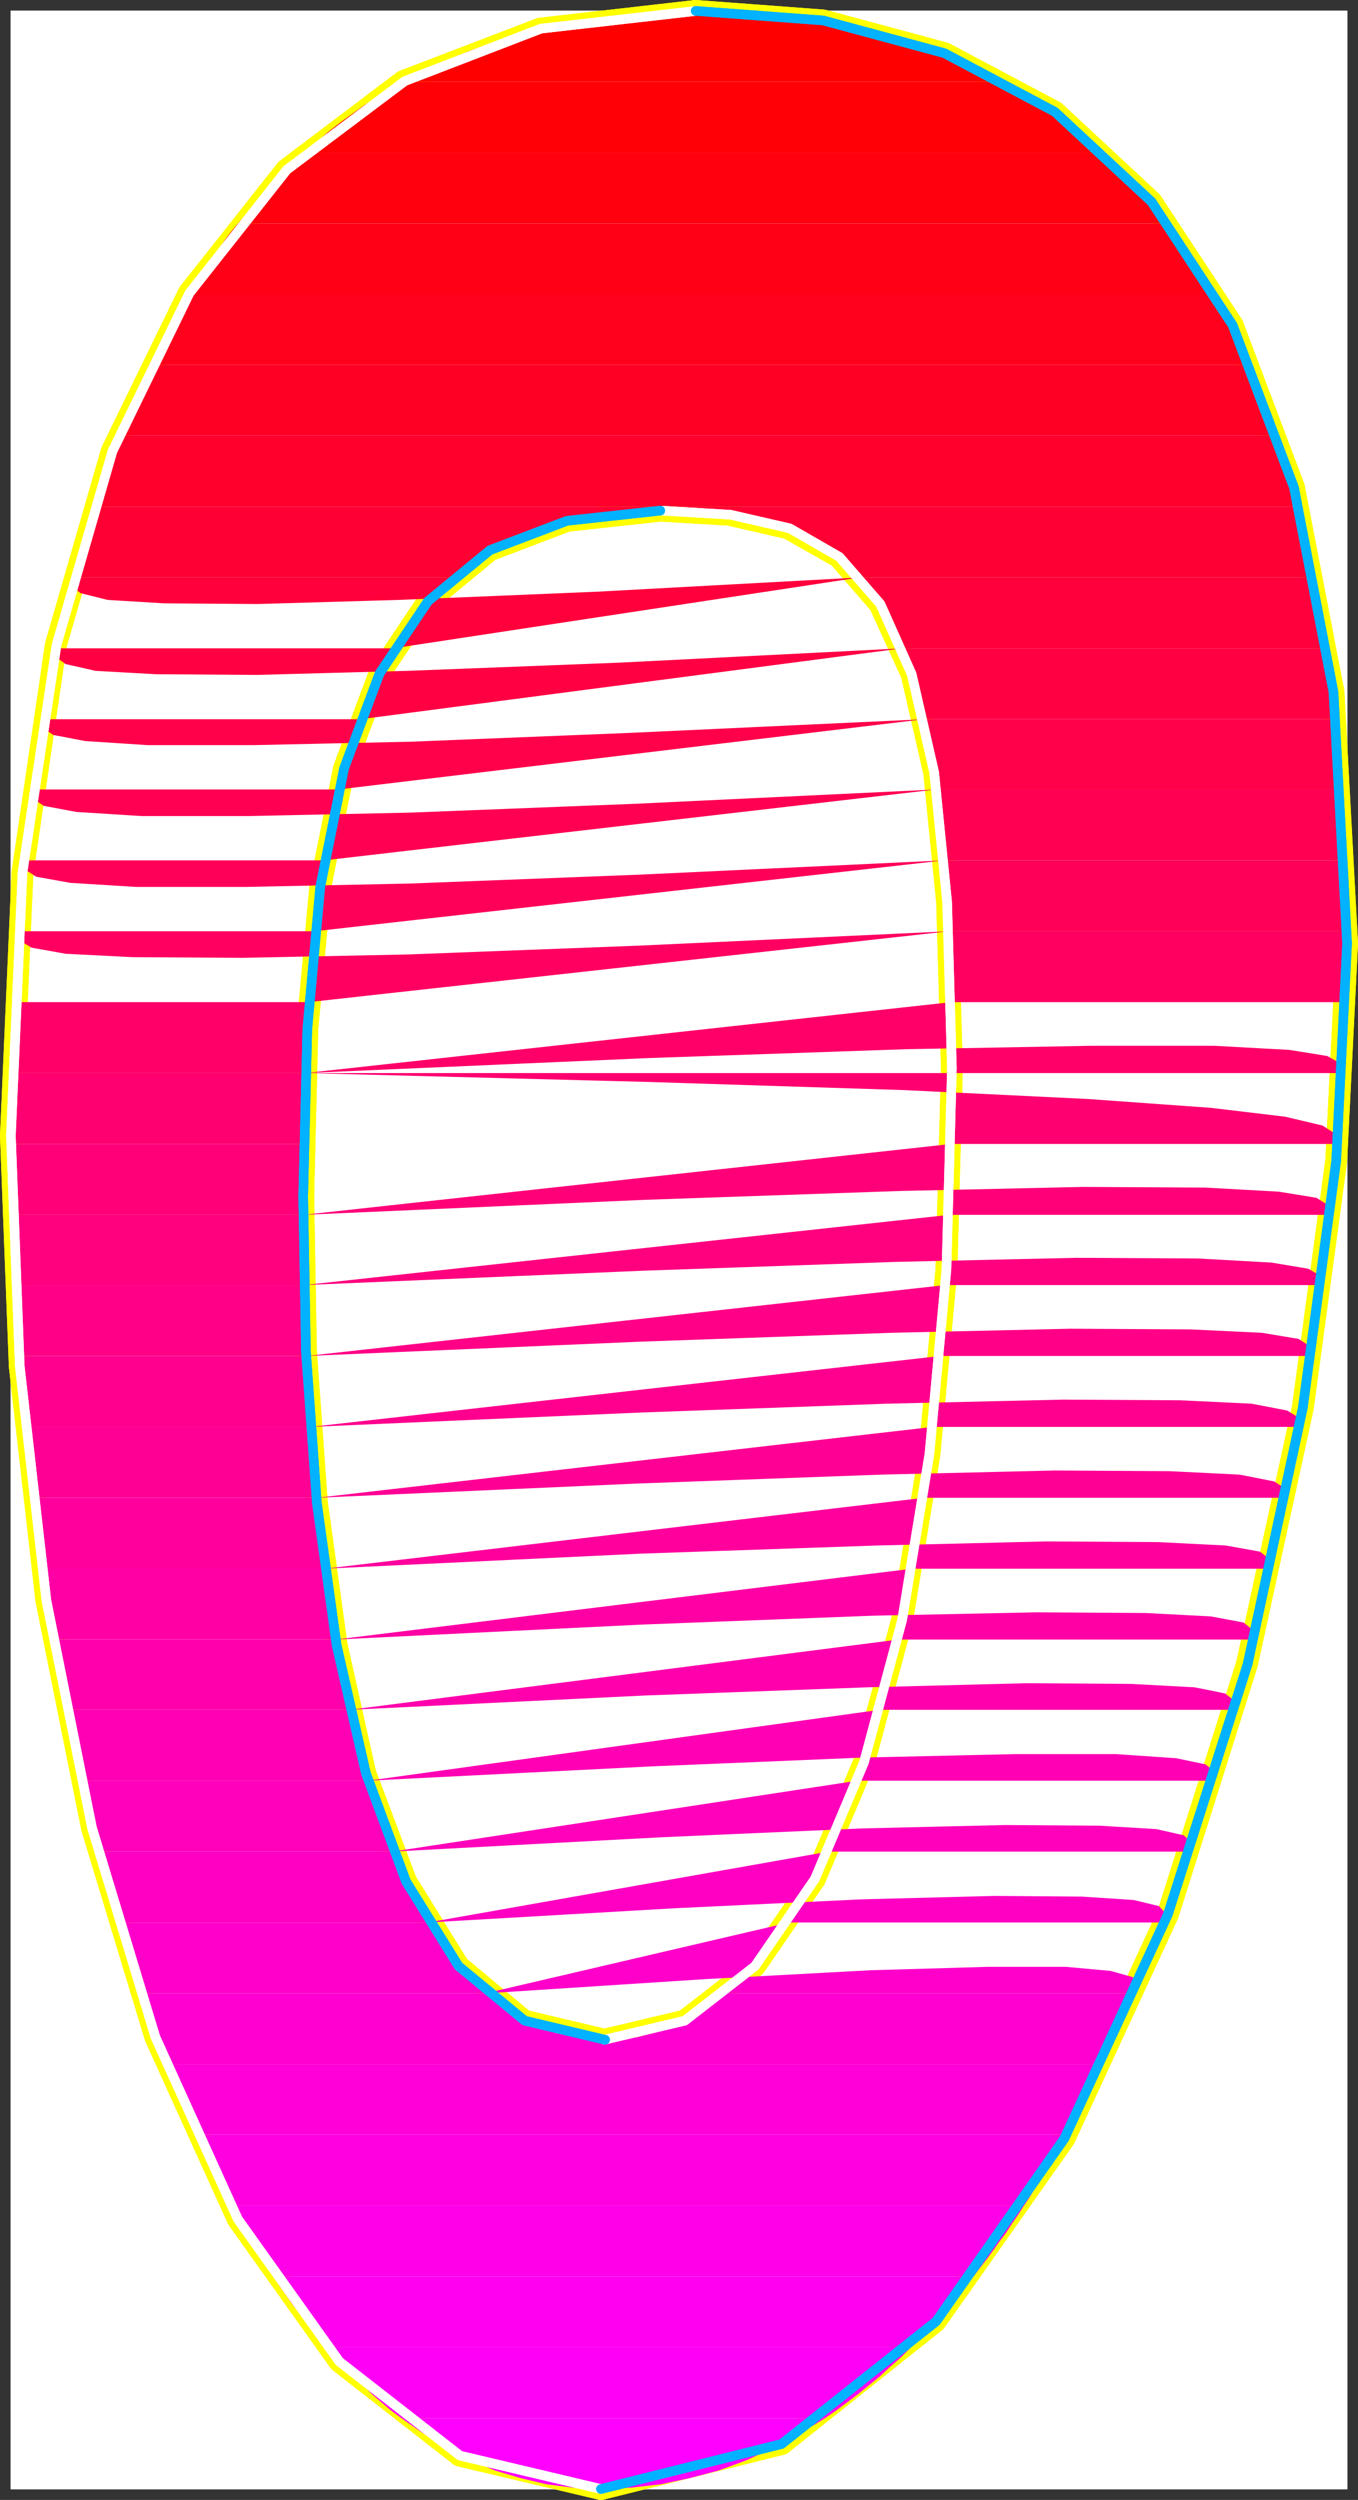
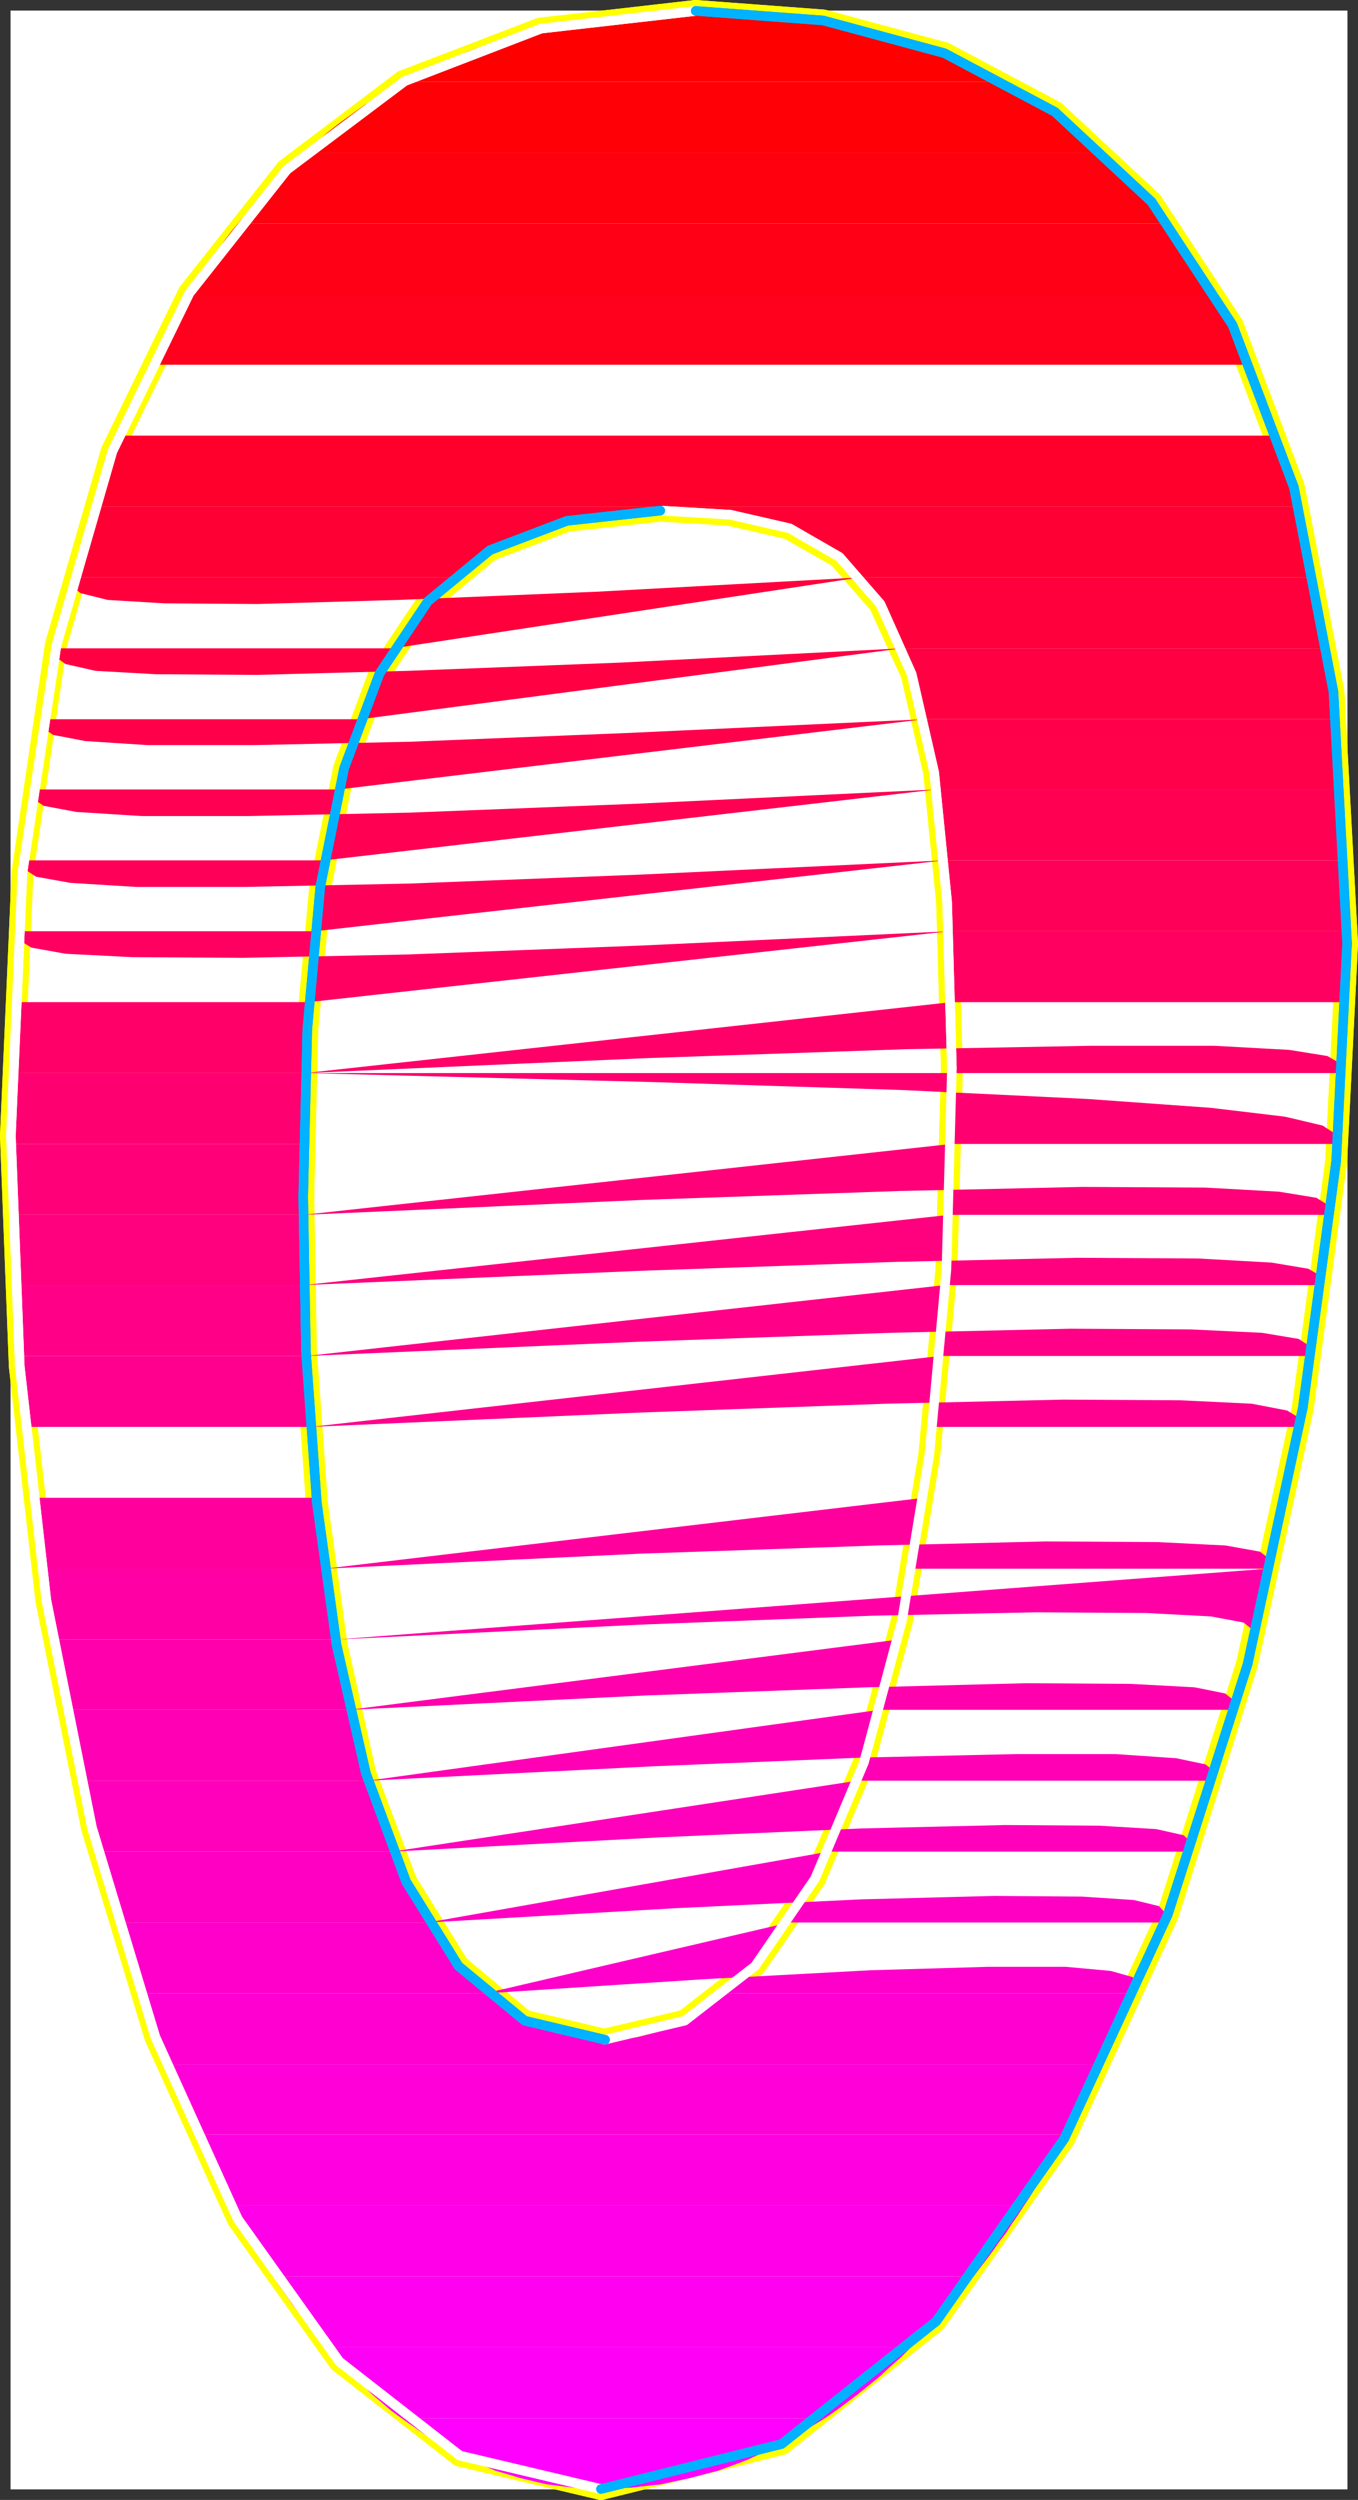
<svg xmlns="http://www.w3.org/2000/svg" xmlns:ns1="http://sodipodi.sourceforge.net/DTD/sodipodi-0.dtd" xmlns:ns2="http://www.inkscape.org/namespaces/inkscape" version="1.0" width="85.19mm" height="156.78mm" id="svg68" ns1:docname="Sleek Condensed O.wmf">
  <rect width="100%" height="100%" fill="#333333" stroke="none" />
  <ns1:namedview id="namedview68" pagecolor="#ffffff" bordercolor="#000000" borderopacity="0.25" ns2:showpageshadow="2" ns2:pageopacity="0.0" ns2:pagecheckerboard="0" ns2:deskcolor="#d1d1d1" ns2:document-units="mm" />
  <defs id="defs1">
    <pattern id="WMFhbasepattern" patternUnits="userSpaceOnUse" width="6" height="6" x="0" y="0" />
  </defs>
  <path style="fill:#ffffff;fill-opacity:1;fill-rule:evenodd;stroke:#ffffff;stroke-width:0.162px;stroke-linecap:round;stroke-linejoin:round;stroke-miterlimit:4;stroke-dasharray:none;stroke-opacity:1" d="M 2.585,2.585 V 589.969 H 319.395 V 2.585 v 0 z" id="path1" />
  <path style="fill:none;stroke:#ffff00;stroke-width:5.17px;stroke-linecap:round;stroke-linejoin:round;stroke-miterlimit:4;stroke-dasharray:none;stroke-opacity:1" d="m 319.395,223.642 -3.231,-59.627 -9.37,-48.477 L 292.253,77.078 273.028,47.83 250.087,26.5 223.915,12.604 195.159,4.847 164.948,2.585" id="path2" />
  <path style="fill:none;stroke:#ffff00;stroke-width:5.17px;stroke-linecap:round;stroke-linejoin:round;stroke-miterlimit:4;stroke-dasharray:none;stroke-opacity:1" d="m 319.395,223.642 -3.231,-59.627 -9.37,-48.477 L 292.253,77.078 273.028,47.83 250.087,26.5 223.915,12.604 195.159,4.847 164.948,2.585" id="path3" />
  <path style="fill:none;stroke:#ffff00;stroke-width:5.17px;stroke-linecap:round;stroke-linejoin:round;stroke-miterlimit:4;stroke-dasharray:none;stroke-opacity:1" d="M 164.948,2.585 128.113,6.786 95.641,19.229 67.853,40.236 44.751,69.484 26.495,106.973 13.248,152.865 5.331,206.836 2.585,269.21" id="path4" />
  <path style="fill:none;stroke:#ffff00;stroke-width:5.17px;stroke-linecap:round;stroke-linejoin:round;stroke-miterlimit:4;stroke-dasharray:none;stroke-opacity:1" d="M 164.948,2.585 128.113,6.786 95.641,19.229 67.853,40.236 44.751,69.484 26.495,106.973 13.248,152.865 5.331,206.836 2.585,269.21" id="path5" />
  <path style="fill:none;stroke:#ffff00;stroke-width:5.17px;stroke-linecap:round;stroke-linejoin:round;stroke-miterlimit:4;stroke-dasharray:none;stroke-opacity:1" d="m 2.585,269.21 2.1,54.618 6.301,55.426 10.824,53.971 15.025,49.608 19.548,43.145 24.072,33.773 28.595,22.3 33.442,7.918" id="path6" />
  <path style="fill:none;stroke:#ffff00;stroke-width:5.17px;stroke-linecap:round;stroke-linejoin:round;stroke-miterlimit:4;stroke-dasharray:none;stroke-opacity:1" d="m 2.585,269.21 2.1,54.618 6.301,55.426 10.824,53.971 15.025,49.608 19.548,43.145 24.072,33.773 28.595,22.3 33.442,7.918" id="path7" />
  <path style="fill:none;stroke:#ffff00;stroke-width:5.17px;stroke-linecap:round;stroke-linejoin:round;stroke-miterlimit:4;stroke-dasharray:none;stroke-opacity:1" d="m 142.492,589.969 42.812,-10.665 36.511,-29.086 30.534,-43.306 24.556,-53.163 18.74,-59.304 13.248,-60.758 7.916,-58.496 2.585,-51.548" id="path8" />
  <path style="fill:none;stroke:#ffff00;stroke-width:5.17px;stroke-linecap:round;stroke-linejoin:round;stroke-miterlimit:4;stroke-dasharray:none;stroke-opacity:1" d="m 142.492,589.969 42.812,-10.665 36.511,-29.086 30.534,-43.306 24.556,-53.163 18.74,-59.304 13.248,-60.758 7.916,-58.496 2.585,-51.548" id="path9" />
  <path style="fill:none;stroke:#ffff00;stroke-width:5.17px;stroke-linecap:round;stroke-linejoin:round;stroke-miterlimit:4;stroke-dasharray:none;stroke-opacity:1" d="m 225.693,253.213 -1.292,47.669 -4.039,43.791 -6.462,39.267 -9.047,33.773 -11.632,27.632 -14.217,20.684 -16.64,12.927 -19.064,4.525" id="path10" />
  <path style="fill:none;stroke:#ffff00;stroke-width:5.17px;stroke-linecap:round;stroke-linejoin:round;stroke-miterlimit:4;stroke-dasharray:none;stroke-opacity:1" d="m 225.693,253.213 -1.292,47.669 -4.039,43.791 -6.462,39.267 -9.047,33.773 -11.632,27.632 -14.217,20.684 -16.64,12.927 -19.064,4.525" id="path11" />
  <path style="fill:none;stroke:#ffff00;stroke-width:5.17px;stroke-linecap:round;stroke-linejoin:round;stroke-miterlimit:4;stroke-dasharray:none;stroke-opacity:1" d="m 143.299,483.48 -19.064,-4.525 -15.509,-12.927 -12.44,-20.037 -9.693,-25.693 -6.785,-30.379 -4.685,-33.773 -2.585,-35.873 -0.646,-36.681" id="path12" />
  <path style="fill:none;stroke:#ffff00;stroke-width:5.17px;stroke-linecap:round;stroke-linejoin:round;stroke-miterlimit:4;stroke-dasharray:none;stroke-opacity:1" d="m 143.299,483.48 -19.064,-4.525 -15.509,-12.927 -12.44,-20.037 -9.693,-25.693 -6.785,-30.379 -4.685,-33.773 -2.585,-35.873 -0.646,-36.681" id="path13" />
  <path style="fill:none;stroke:#ffff00;stroke-width:5.17px;stroke-linecap:round;stroke-linejoin:round;stroke-miterlimit:4;stroke-dasharray:none;stroke-opacity:1" d="m 71.892,283.592 0.969,-39.59 3.07,-33.773 5.654,-28.117 8.401,-22.461 11.47,-17.129 14.702,-12.119 18.256,-6.948 22.133,-2.424" id="path14" />
  <path style="fill:none;stroke:#ffff00;stroke-width:5.17px;stroke-linecap:round;stroke-linejoin:round;stroke-miterlimit:4;stroke-dasharray:none;stroke-opacity:1" d="m 71.892,283.592 0.969,-39.59 3.07,-33.773 5.654,-28.117 8.401,-22.461 11.47,-17.129 14.702,-12.119 18.256,-6.948 22.133,-2.424" id="path15" />
  <path style="fill:none;stroke:#ffff00;stroke-width:5.17px;stroke-linecap:round;stroke-linejoin:round;stroke-miterlimit:4;stroke-dasharray:none;stroke-opacity:1" d="m 156.547,121.031 16.317,0.97 14.055,3.232 11.955,6.787 9.693,11.15 7.593,16.644 5.331,23.269 3.07,30.702 1.131,39.428" id="path16" />
  <path style="fill:none;stroke:#ffff00;stroke-width:5.17px;stroke-linecap:round;stroke-linejoin:round;stroke-miterlimit:4;stroke-dasharray:none;stroke-opacity:1" d="m 156.547,121.031 16.317,0.97 14.055,3.232 11.955,6.787 9.693,11.15 7.593,16.644 5.331,23.269 3.07,30.702 1.131,39.428" id="path17" />
  <path style="fill:#ff0000;fill-opacity:1;fill-rule:evenodd;stroke:none" d="m 165.594,2.585 9.693,0.323 9.532,0.646 9.37,1.293 9.37,1.616 9.047,2.424 8.886,2.747 8.562,3.555 8.401,4.201 H 95.641 l 7.593,-3.878 7.916,-3.393 8.078,-2.909 8.562,-2.424 8.724,-1.778 8.886,-1.293 9.37,-0.808 9.532,-0.323 z" id="path18" />
  <path style="fill:#ff0007;fill-opacity:1;fill-rule:evenodd;stroke:none" d="m 238.455,19.39 3.07,1.778 3.07,1.778 2.908,1.939 2.908,2.101 3.07,2.101 2.746,2.262 2.908,2.262 2.746,2.585 H 72.215 l 2.746,-2.424 2.746,-2.424 2.908,-2.262 2.908,-2.101 2.908,-2.101 3.07,-1.939 3.07,-1.778 3.07,-1.778 z" id="path19" />
  <path style="fill:#ff000e;fill-opacity:1;fill-rule:evenodd;stroke:none" d="m 261.881,36.196 1.939,1.778 2.1,1.939 1.939,2.101 1.939,2.101 1.939,2.101 1.777,2.101 1.939,2.262 1.777,2.424 H 56.383 l 1.939,-2.262 1.777,-2.262 1.939,-2.262 1.939,-2.101 2.1,-2.101 1.939,-1.939 2.1,-2.101 2.1,-1.778 z" id="path20" />
  <path style="fill:#ff0016;fill-opacity:1;fill-rule:evenodd;stroke:none" d="m 277.229,53.001 1.454,1.939 1.454,1.939 1.454,2.101 1.292,1.939 1.454,2.101 1.292,2.262 1.292,2.101 1.292,2.424 H 44.589 l 1.454,-2.262 1.454,-2.262 1.292,-2.101 1.454,-2.101 1.616,-2.101 1.454,-2.101 1.454,-1.939 1.616,-1.939 z" id="path21" />
  <path style="fill:#ff001d;fill-opacity:1;fill-rule:evenodd;stroke:none" d="m 288.214,69.807 1.131,1.939 1.131,1.939 1.131,2.101 0.969,2.101 1.131,2.101 0.969,2.101 0.969,2.101 0.969,2.262 H 35.381 l 1.131,-2.101 1.131,-2.262 1.131,-2.101 1.131,-2.101 1.131,-2.101 1.131,-2.101 1.292,-1.939 1.131,-1.939 z" id="path22" />
-   <path style="fill:#ff0025;fill-opacity:1;fill-rule:evenodd;stroke:none" d="m 296.615,86.451 0.808,2.101 0.969,1.939 0.808,2.101 0.808,2.101 0.808,2.101 0.646,2.101 0.808,2.101 0.808,2.262 H 27.949 l 0.969,-2.101 0.808,-2.262 0.969,-2.101 0.808,-2.101 0.969,-2.101 0.969,-2.101 0.969,-1.939 0.969,-2.101 z" id="path23" />
  <path style="fill:#ff002d;fill-opacity:1;fill-rule:evenodd;stroke:none" d="m 303.078,103.256 0.646,1.939 0.646,2.101 0.646,2.101 0.646,2.101 0.646,2.101 0.485,2.101 0.646,2.101 0.646,2.262 H 21.972 l 0.646,-2.262 0.808,-2.101 0.808,-2.101 0.646,-2.101 0.808,-2.101 0.808,-2.101 0.646,-2.101 0.808,-1.939 z" id="path24" />
  <path style="fill:#ff0034;fill-opacity:1;fill-rule:evenodd;stroke:none" d="m 307.924,120.062 0.646,1.939 0.485,2.101 0.485,2.101 0.485,2.101 0.485,2.101 0.485,2.101 0.323,2.101 0.485,2.262 H 203.883 l -4.362,-4.525 -5.008,-3.393 -5.17,-2.747 -5.654,-2.101 -6.139,-1.454 -6.624,-0.97 -6.947,-0.485 -7.432,-0.162 -7.593,0.323 -7.108,0.646 -6.785,1.293 -6.301,1.616 -5.978,2.262 -5.654,2.585 -5.17,3.232 -4.847,3.878 H 17.125 l 0.485,-2.262 0.646,-2.101 0.646,-2.101 0.646,-2.101 0.485,-2.101 0.646,-2.101 0.646,-2.101 0.646,-1.939 z" id="path25" />
  <path style="fill:#ff003c;fill-opacity:1;fill-rule:evenodd;stroke:none" d="m 311.801,136.867 0.485,1.939 0.323,2.101 0.323,2.101 0.485,2.101 0.323,2.101 0.323,2.101 0.323,2.101 0.323,2.262 H 213.899 l -1.131,-2.585 -1.131,-2.424 -1.131,-2.262 -1.292,-2.101 -1.292,-2.101 -1.292,-1.939 -1.292,-1.778 -1.454,-1.616 z m -107.919,0 -62.522,3.393 -46.851,1.939 -33.442,0.97 -22.133,-0.162 -13.409,-0.808 -6.462,-1.616 -2.1,-1.778 0.162,-1.939 h 89.986 l -1.939,1.778 -1.939,1.778 -1.777,1.939 -1.777,2.101 -1.616,2.101 -1.616,2.262 -1.616,2.262 -1.616,2.585 z" id="path26" />
  <path style="fill:#ff0043;fill-opacity:1;fill-rule:evenodd;stroke:none" d="m 314.709,153.673 0.323,1.939 0.162,2.101 0.323,2.101 0.323,2.101 0.162,2.101 0.323,2.101 0.162,2.101 0.323,2.262 h -97.741 l -0.646,-2.424 -0.646,-2.262 -0.646,-2.262 -0.485,-2.101 -0.808,-2.101 -0.646,-1.939 -0.646,-1.939 -0.646,-1.778 z m -100.81,0 -67.045,3.393 -50.082,1.939 -35.865,0.97 -23.91,-0.162 -14.378,-0.808 -7.108,-1.616 -2.423,-1.778 0.162,-1.939 h 79.97 l -0.969,1.778 -1.131,1.939 -1.131,2.101 -0.969,2.101 -0.969,2.101 -0.808,2.101 -0.969,2.262 -0.808,2.424 z" id="path27" />
  <path style="fill:#ff004a;fill-opacity:1;fill-rule:evenodd;stroke:none" d="m 316.81,170.478 0.162,1.939 0.162,2.101 0.162,2.101 0.162,2.101 0.323,2.101 0.162,2.101 0.162,2.101 0.162,2.101 h -96.125 l -0.485,-2.262 -0.323,-2.262 -0.323,-2.101 -0.323,-2.101 -0.485,-2.101 -0.323,-1.939 -0.485,-2.101 -0.323,-1.778 z m -97.741,0 -69.63,3.232 -52.182,2.101 -37.319,0.808 H 35.057 l -14.863,-0.97 -7.593,-1.454 -2.585,-1.778 v -1.939 H 85.463 l -0.808,1.939 -0.646,1.939 -0.646,2.101 -0.646,2.101 -0.646,2.101 -0.646,2.101 -0.485,2.101 -0.646,2.262 z" id="path28" />
  <path style="fill:#ff0052;fill-opacity:1;fill-rule:evenodd;stroke:none" d="m 318.102,187.122 0.162,2.101 0.162,2.101 0.162,2.101 v 2.101 l 0.162,2.101 0.162,2.101 v 2.101 l 0.162,2.101 h -95.156 l -0.162,-2.262 -0.323,-2.101 -0.162,-2.262 -0.162,-2.101 -0.323,-2.101 -0.162,-1.939 -0.323,-2.101 -0.323,-1.939 z m -96.125,0 -71.246,3.393 -53.475,2.101 -38.127,0.808 H 33.603 L 18.094,192.454 10.34,191 7.755,189.223 7.593,187.122 H 80.293 l -0.485,2.101 -0.485,1.939 -0.323,2.101 -0.485,2.101 -0.485,2.101 -0.323,2.101 -0.323,2.101 -0.485,2.262 z" id="path29" />
  <path style="fill:#ff0059;fill-opacity:1;fill-rule:evenodd;stroke:none" d="m 319.071,203.927 v 2.101 2.101 l 0.162,1.939 v 2.262 1.939 2.101 l 0.162,2.262 v 2.101 h -94.348 l -0.162,-2.262 -0.162,-2.101 v -2.262 l -0.162,-2.101 -0.162,-1.939 -0.162,-2.101 -0.162,-2.101 -0.162,-1.939 z m -95.156,0 -72.377,3.393 -54.283,2.101 -38.935,0.808 H 32.311 L 16.64,209.26 8.562,207.806 5.816,206.028 5.654,203.927 H 76.9 l -0.323,1.939 -0.323,2.101 -0.162,2.101 -0.323,2.101 -0.323,2.101 -0.323,2.101 -0.162,2.101 -0.323,2.262 z" id="path30" />
  <path style="fill:#ff0061;fill-opacity:1;fill-rule:evenodd;stroke:none" d="m 319.395,220.733 v 0.162 0.162 0.162 0.162 0.162 0.162 0.162 0.323 2.262 0.162 0.162 0.162 1.616 1.454 l -0.162,1.616 v 1.616 1.454 1.616 1.616 l -0.162,1.616 h -93.54 v -2.262 l -0.162,-2.101 v -2.101 -2.101 l -0.162,-2.101 v -2.101 l -0.162,-2.101 v -1.939 z m -94.348,0 -73.184,3.393 -54.929,2.101 -39.258,0.808 -26.333,-0.162 -15.832,-0.808 -8.078,-1.454 -2.908,-1.778 -0.323,-2.101 H 74.638 l -0.162,2.101 -0.162,1.939 -0.162,2.101 -0.323,2.101 -0.162,2.101 -0.162,2.101 -0.162,2.262 -0.162,2.101 z" id="path31" />
  <path style="fill:#ff0069;fill-opacity:1;fill-rule:evenodd;stroke:none" d="m 2.746,254.344 v -2.101 l 0.162,-2.101 v -2.262 -2.101 l 0.162,-1.939 v -2.101 l 0.162,-2.101 v -2.101 H 73.184 l -0.162,2.101 -0.162,1.939 v 2.101 l -0.162,2.101 -0.162,2.101 v 2.101 l -0.162,2.101 v 2.262 z m 69.63,0 81.424,-3.555 61.068,-2.101 43.781,-0.808 h 29.241 l 17.771,0.97 9.047,1.454 3.393,1.939 0.323,2.101 h -92.733 v -0.162 -0.162 -0.162 -0.162 -0.162 -0.162 -0.162 -2.101 -1.939 -1.939 -2.101 -1.939 l -0.162,-1.939 v -1.778 -1.939 z" id="path32" />
  <path style="fill:#ff0070;fill-opacity:1;fill-rule:evenodd;stroke:none" d="m 2.746,254.344 -0.162,1.778 v 1.939 1.778 1.939 1.778 1.939 1.939 1.778 0.323 0.162 0.162 0.323 0.162 0.323 0.162 0.323 h 69.307 v -2.262 -2.101 l 0.162,-2.101 v -2.101 l 0.162,-2.101 v -2.101 -2.101 l 0.162,-1.939 z m 69.63,0 81.101,2.101 60.906,1.939 43.458,2.101 29.241,2.101 17.61,2.101 8.886,2.101 3.231,2.101 0.323,2.262 h -91.602 v -2.101 -2.101 -2.101 l 0.162,-2.101 v -2.101 -2.101 -2.101 -2.101 z" id="path33" />
  <path style="fill:#ff0078;fill-opacity:1;fill-rule:evenodd;stroke:none" d="m 2.908,287.955 -0.162,-2.262 v -2.101 -2.101 L 2.585,279.39 v -2.101 -2.101 -2.101 -1.939 h 69.307 v 1.454 1.616 1.454 1.616 1.616 1.616 1.454 1.616 0.646 0.485 0.485 0.485 0.646 0.485 0.485 0.646 z m 68.984,0 80.778,-3.555 60.583,-2.101 43.458,-0.97 29.08,0.162 17.448,0.97 8.886,1.454 3.07,1.939 0.323,2.101 h -90.471 v -2.101 l 0.162,-2.101 v -2.101 l 0.162,-2.101 v -2.101 -2.101 -2.101 l 0.162,-2.101 z" id="path34" />
  <path style="fill:#ff007f;fill-opacity:1;fill-rule:evenodd;stroke:none" d="M 3.554,304.599 3.393,302.498 3.231,300.397 v -2.101 l -0.162,-2.101 v -2.101 l -0.162,-2.101 v -2.101 -1.939 H 71.892 v 2.101 1.939 2.101 2.101 2.101 l 0.162,2.101 v 2.101 2.101 z m 68.499,0 80.131,-3.393 60.099,-2.101 42.974,-0.97 28.918,0.162 17.286,0.97 8.724,1.454 3.07,1.778 0.162,2.101 h -89.34 l 0.162,-2.101 0.162,-1.939 0.162,-2.101 v -2.101 l 0.162,-2.101 0.162,-2.101 v -2.101 l 0.162,-2.101 z" id="path35" />
  <path style="fill:#ff0086;fill-opacity:1;fill-rule:evenodd;stroke:none" d="m 4.524,321.404 -0.162,-2.101 -0.162,-2.101 -0.162,-2.101 -0.162,-2.101 v -2.101 L 3.716,308.8 3.554,306.699 v -2.101 H 72.054 l 0.162,2.101 v 2.101 2.101 l 0.162,2.101 v 2.101 l 0.162,2.101 v 2.101 l 0.162,2.101 z m 68.176,0 79.162,-3.393 59.452,-2.101 42.489,-0.97 28.434,0.162 16.963,0.808 8.724,1.454 2.908,1.939 0.162,2.101 h -88.048 l 0.162,-2.101 0.162,-2.101 0.162,-2.101 0.162,-1.939 0.162,-2.101 0.162,-2.262 0.162,-2.101 v -2.101 z" id="path36" />
  <path style="fill:#ff008e;fill-opacity:1;fill-rule:evenodd;stroke:none" d="M 5.978,338.21 5.816,336.109 5.493,334.008 5.331,331.908 5.17,329.807 5.008,327.706 4.847,325.606 4.685,323.505 4.524,321.404 H 72.7 v 2.101 l 0.162,2.101 0.162,2.101 0.162,2.101 v 2.101 l 0.162,2.101 0.162,2.101 0.162,2.101 z m 67.692,0 78.031,-3.393 58.483,-2.101 41.843,-0.97 27.949,0.162 16.802,0.808 8.401,1.616 2.908,1.778 v 2.101 h -86.917 l 0.323,-2.101 0.162,-2.101 0.162,-1.939 0.323,-2.101 0.162,-2.101 0.162,-2.262 0.162,-2.101 0.323,-2.101 z" id="path37" />
-   <path style="fill:#ff0095;fill-opacity:1;fill-rule:evenodd;stroke:none" d="M 7.755,355.015 7.432,352.914 7.27,350.814 7.108,348.713 6.785,346.612 6.624,344.512 6.301,342.411 6.139,340.31 5.978,338.21 H 73.669 l 0.162,2.101 0.162,2.101 0.162,2.101 0.162,2.101 0.162,2.101 0.162,2.101 0.162,2.101 0.323,2.101 z m 67.369,0 76.416,-3.393 57.514,-2.101 41.035,-0.97 27.303,0.162 16.479,0.808 8.239,1.616 2.746,1.778 v 2.101 h -85.786 l 0.323,-2.101 0.323,-2.101 0.162,-1.939 0.323,-2.101 0.162,-2.101 0.323,-2.101 0.323,-2.262 0.162,-2.101 z" id="path38" />
  <path style="fill:#ff009d;fill-opacity:1;fill-rule:evenodd;stroke:none" d="M 10.016,371.821 9.693,369.72 9.37,367.619 9.047,365.519 8.724,363.418 8.562,361.317 8.239,359.216 8.078,357.116 7.755,355.015 H 75.123 l 0.162,2.101 0.162,2.101 0.323,2.101 0.162,2.101 0.323,2.101 0.162,2.101 0.323,2.101 0.323,2.101 z m 67.045,0 74.638,-3.555 56.221,-1.939 40.066,-0.97 26.657,0.162 15.994,0.808 8.078,1.454 2.585,1.939 v 2.101 h -84.978 l 0.323,-2.101 0.323,-2.101 0.485,-2.101 0.323,-1.939 0.323,-2.262 0.323,-2.101 0.323,-2.101 0.323,-2.101 z" id="path39" />
-   <path style="fill:#ff00a5;fill-opacity:1;fill-rule:evenodd;stroke:none" d="m 12.601,388.626 -0.323,-2.101 -0.485,-2.101 -0.323,-2.101 -0.162,-2.101 -0.323,-2.101 -0.323,-2.101 -0.323,-2.101 -0.323,-2.101 H 77.062 l 0.162,2.101 0.323,2.101 0.323,2.101 0.323,2.101 0.323,2.101 0.323,2.101 0.323,2.101 0.323,2.101 z m 66.884,0 72.7,-3.555 54.606,-2.101 38.935,-0.808 25.849,0.162 15.509,0.808 7.755,1.454 2.423,1.939 v 2.101 h -84.332 l 0.323,-2.101 0.485,-2.101 0.485,-2.101 0.485,-2.101 0.323,-1.939 0.485,-2.262 0.323,-2.101 0.485,-2.101 z" id="path40" />
+   <path style="fill:#ff00a5;fill-opacity:1;fill-rule:evenodd;stroke:none" d="m 12.601,388.626 -0.323,-2.101 -0.485,-2.101 -0.323,-2.101 -0.162,-2.101 -0.323,-2.101 -0.323,-2.101 -0.323,-2.101 -0.323,-2.101 H 77.062 l 0.162,2.101 0.323,2.101 0.323,2.101 0.323,2.101 0.323,2.101 0.323,2.101 0.323,2.101 0.323,2.101 z m 66.884,0 72.7,-3.555 54.606,-2.101 38.935,-0.808 25.849,0.162 15.509,0.808 7.755,1.454 2.423,1.939 v 2.101 l 0.323,-2.101 0.485,-2.101 0.485,-2.101 0.485,-2.101 0.323,-1.939 0.485,-2.262 0.323,-2.101 0.485,-2.101 z" id="path40" />
  <path style="fill:#ff00ac;fill-opacity:1;fill-rule:evenodd;stroke:none" d="m 15.671,405.27 -0.485,-2.101 -0.323,-2.101 -0.485,-1.939 -0.323,-2.101 -0.323,-2.101 -0.485,-2.101 -0.323,-2.262 -0.323,-1.939 h 66.884 l 0.323,2.101 0.485,2.101 0.323,2.101 0.485,2.101 0.485,2.101 0.323,2.101 0.485,2.101 0.485,1.939 z m 67.207,0 70.115,-3.393 52.667,-1.939 37.642,-0.97 24.88,0.162 15.025,0.808 7.27,1.454 2.423,1.939 -0.162,1.939 h -84.17 l 0.646,-1.939 0.485,-2.101 0.646,-2.101 0.485,-2.101 0.485,-2.101 0.485,-2.101 0.646,-2.101 0.485,-2.101 z" id="path41" />
  <path style="fill:#ff00b4;fill-opacity:1;fill-rule:evenodd;stroke:none" d="m 19.225,422.075 -0.485,-2.101 -0.485,-2.101 -0.485,-2.101 -0.485,-2.101 -0.323,-1.939 -0.485,-2.262 -0.485,-2.101 -0.323,-2.101 h 67.207 l 0.485,2.262 0.485,2.101 0.485,2.101 0.646,2.101 0.485,2.101 0.646,2.101 0.485,2.101 0.646,1.939 z m 68.015,0 67.207,-3.393 50.405,-2.101 35.865,-0.808 h 23.91 l 14.217,0.97 6.947,1.454 2.262,1.778 -0.323,2.101 h -84.493 l 0.808,-1.939 0.646,-2.101 0.646,-1.939 0.646,-2.101 0.646,-2.101 0.646,-2.262 0.646,-2.101 0.646,-2.262 z" id="path42" />
  <path style="fill:#ff00bb;fill-opacity:1;fill-rule:evenodd;stroke:none" d="m 23.264,438.881 -0.646,-2.101 -0.485,-2.101 -0.485,-1.939 -0.485,-2.262 -0.485,-2.101 -0.485,-2.101 -0.485,-2.101 -0.485,-2.101 h 68.015 l 0.646,2.262 0.646,2.101 0.808,2.262 0.646,2.101 0.808,2.101 0.808,1.939 0.646,2.101 0.808,1.939 z m 69.792,0 63.653,-3.393 47.659,-2.101 33.927,-0.808 22.456,0.162 13.409,0.808 6.462,1.454 1.939,1.778 -0.323,2.101 h -85.786 l 0.808,-1.939 0.969,-1.939 0.808,-2.101 0.969,-2.101 0.808,-2.101 0.808,-2.101 0.808,-2.262 0.808,-2.262 z" id="path43" />
  <path style="fill:#ff00c2;fill-opacity:1;fill-rule:evenodd;stroke:none" d="m 27.949,455.686 -0.646,-2.101 -0.646,-2.101 -0.485,-2.101 -0.646,-2.101 -0.646,-2.101 -0.485,-1.939 -0.646,-2.262 -0.485,-2.101 h 69.792 l 0.969,2.262 0.969,2.262 0.969,2.101 1.131,2.101 0.969,2.101 1.131,2.101 0.969,1.939 1.292,1.939 z m 73.508,0 58.806,-3.393 44.105,-2.101 31.503,-0.808 20.679,0.162 12.278,0.808 5.978,1.454 1.777,1.939 -0.485,1.939 H 187.081 l 1.131,-1.939 1.292,-1.939 1.131,-1.939 1.292,-2.101 1.131,-2.101 1.131,-2.262 1.131,-2.262 1.131,-2.262 z" id="path44" />
  <path style="fill:#ff00ca;fill-opacity:1;fill-rule:evenodd;stroke:none" d="m 33.119,472.492 -0.646,-2.101 -0.646,-2.101 -0.646,-2.101 -0.646,-1.939 -0.646,-2.262 -0.808,-2.101 -0.646,-2.101 -0.485,-2.101 h 73.508 l 1.454,2.424 1.616,2.424 1.616,2.262 1.616,2.101 1.777,2.101 1.777,1.939 1.777,1.778 1.939,1.778 z m 81.908,0 52.344,-3.393 39.096,-2.101 27.787,-0.808 h 18.417 l 10.663,0.97 5.17,1.454 1.292,1.778 -0.485,2.101 h -96.933 l 1.939,-1.778 1.939,-1.778 1.777,-1.939 1.939,-2.101 1.777,-2.101 1.777,-2.262 1.777,-2.424 1.777,-2.424 z" id="path45" />
  <path style="fill:#ff00d1;fill-opacity:1;fill-rule:evenodd;stroke:none" d="m 39.258,489.297 -0.808,-2.101 -0.808,-2.101 -0.646,-2.101 -0.808,-2.101 -0.808,-2.101 -0.646,-2.101 -0.808,-2.101 -0.808,-2.101 h 81.908 l 3.07,2.424 3.07,2.262 3.393,1.939 3.554,1.454 3.554,1.293 3.716,0.808 3.877,0.646 4.039,0.162 4.039,-0.162 3.877,-0.485 3.716,-0.97 3.716,-1.131 3.554,-1.616 3.393,-1.939 3.393,-2.101 3.393,-2.585 h 96.933 l -0.969,2.101 -0.969,2.101 -0.969,2.101 -0.969,2.101 -0.969,2.101 -0.969,2.101 -0.969,2.101 -0.969,2.101 z" id="path46" />
  <path style="fill:#ff00d9;fill-opacity:1;fill-rule:evenodd;stroke:none" d="m 46.366,505.941 -0.969,-1.939 -0.808,-2.101 -0.969,-2.101 -0.808,-2.101 -0.969,-2.101 -0.808,-2.101 -0.969,-2.101 -0.808,-2.101 H 261.558 l -0.969,2.101 -1.131,2.101 -1.131,2.101 -0.969,2.101 -1.131,2.101 -1.131,2.101 -1.131,2.101 -1.131,1.939 z" id="path47" />
  <path style="fill:#ff00e1;fill-opacity:1;fill-rule:evenodd;stroke:none" d="m 54.767,522.747 -1.131,-1.939 -1.131,-2.101 -0.969,-2.101 -1.131,-2.101 -0.969,-2.101 -0.969,-2.101 -1.131,-2.101 -0.969,-2.262 H 252.834 l -1.131,2.262 -1.292,2.101 -1.292,2.101 -1.131,2.101 -1.292,2.101 -1.292,2.101 -1.292,2.101 -1.292,1.939 z" id="path48" />
  <path style="fill:#ff00e8;fill-opacity:1;fill-rule:evenodd;stroke:none" d="m 64.784,539.552 -1.292,-1.939 -1.292,-2.101 -1.292,-1.939 -1.292,-2.101 -1.292,-2.101 -1.131,-2.262 -1.292,-2.101 -1.131,-2.262 H 242.817 l -1.454,2.262 -1.454,2.101 -1.454,2.262 -1.616,2.101 -1.454,2.101 -1.454,1.939 -1.616,2.101 -1.454,1.939 z" id="path49" />
  <path style="fill:#ff00f0;fill-opacity:1;fill-rule:evenodd;stroke:none" d="m 77.385,556.358 -1.616,-1.939 -1.616,-1.939 -1.616,-2.101 -1.616,-2.101 -1.616,-2.101 -1.454,-2.101 -1.616,-2.262 -1.454,-2.262 H 230.701 l -1.777,2.262 -1.777,2.262 -1.777,2.101 -1.939,2.101 -1.777,2.101 -1.939,2.101 -1.777,1.939 -1.939,1.939 z" id="path50" />
  <path style="fill:#ff00f7;fill-opacity:1;fill-rule:evenodd;stroke:none" d="m 95.156,573.163 -2.423,-1.778 -2.262,-1.939 -2.262,-1.939 -2.1,-2.101 -2.262,-2.101 -2.1,-2.262 -2.262,-2.262 -2.1,-2.424 H 215.999 l -2.423,2.424 -2.585,2.262 -2.423,2.262 -2.585,2.101 -2.585,2.101 -2.585,1.939 -2.585,1.939 -2.585,1.778 z" id="path51" />
  <path style="fill:#ff00ff;fill-opacity:1;fill-rule:evenodd;stroke:none" d="m 95.156,573.163 5.331,3.717 5.493,3.393 5.654,2.909 5.816,2.424 5.978,1.778 6.139,1.454 6.301,0.808 6.624,0.323 7.108,-0.323 7.108,-0.808 6.785,-1.454 6.785,-1.778 6.624,-2.424 6.301,-2.909 6.301,-3.393 6.139,-3.717 z" id="path52" />
  <path style="fill:none;stroke:#ffffff;stroke-width:2.262px;stroke-linecap:round;stroke-linejoin:round;stroke-miterlimit:4;stroke-dasharray:none;stroke-opacity:1" d="M 165.109,2.585 128.275,6.786 95.964,19.229 68.015,40.236 44.912,69.484 26.657,106.973 13.409,152.865 5.331,206.836 2.585,269.21" id="path53" />
  <path style="fill:none;stroke:#ffffff;stroke-width:2.262px;stroke-linecap:round;stroke-linejoin:round;stroke-miterlimit:4;stroke-dasharray:none;stroke-opacity:1" d="M 165.109,2.585 128.275,6.786 95.964,19.229 68.015,40.236 44.912,69.484 26.657,106.973 13.409,152.865 5.331,206.836 2.585,269.21" id="path54" />
  <path style="fill:none;stroke:#ffffff;stroke-width:2.262px;stroke-linecap:round;stroke-linejoin:round;stroke-miterlimit:4;stroke-dasharray:none;stroke-opacity:1" d="m 2.585,269.21 2.1,54.618 6.301,55.426 10.824,53.971 15.025,49.608 19.548,43.145 24.072,33.773 28.595,22.3 33.442,7.918" id="path55" />
  <path style="fill:none;stroke:#ffffff;stroke-width:2.262px;stroke-linecap:round;stroke-linejoin:round;stroke-miterlimit:4;stroke-dasharray:none;stroke-opacity:1" d="m 2.585,269.21 2.1,54.618 6.301,55.426 10.824,53.971 15.025,49.608 19.548,43.145 24.072,33.773 28.595,22.3 33.442,7.918" id="path56" />
  <path style="fill:none;stroke:#00b2ff;stroke-width:2.262px;stroke-linecap:round;stroke-linejoin:round;stroke-miterlimit:4;stroke-dasharray:none;stroke-opacity:1" d="m 142.492,589.969 42.812,-10.665 36.673,-29.086 30.372,-43.306 24.556,-53.163 18.902,-59.304 13.086,-60.758 7.916,-58.496 2.585,-51.548" id="path57" />
  <path style="fill:none;stroke:#00b2ff;stroke-width:2.262px;stroke-linecap:round;stroke-linejoin:round;stroke-miterlimit:4;stroke-dasharray:none;stroke-opacity:1" d="m 142.492,589.969 42.812,-10.665 36.673,-29.086 30.372,-43.306 24.556,-53.163 18.902,-59.304 13.086,-60.758 7.916,-58.496 2.585,-51.548" id="path58" />
  <path style="fill:none;stroke:#00b2ff;stroke-width:2.262px;stroke-linecap:round;stroke-linejoin:round;stroke-miterlimit:4;stroke-dasharray:none;stroke-opacity:1" d="m 319.395,223.642 -3.231,-59.627 -9.37,-48.477 L 292.253,77.078 273.028,47.83 250.087,26.5 223.915,12.604 195.159,4.847 164.948,2.585" id="path59" />
  <path style="fill:none;stroke:#00b2ff;stroke-width:2.262px;stroke-linecap:round;stroke-linejoin:round;stroke-miterlimit:4;stroke-dasharray:none;stroke-opacity:1" d="m 319.395,223.642 -3.231,-59.627 -9.37,-48.477 L 292.253,77.078 273.028,47.83 250.087,26.5 223.915,12.604 195.159,4.847 164.948,2.585" id="path60" />
  <path style="fill:none;stroke:#ffffff;stroke-width:2.262px;stroke-linecap:round;stroke-linejoin:round;stroke-miterlimit:4;stroke-dasharray:none;stroke-opacity:1" d="m 156.87,121.031 16.317,0.97 14.055,3.232 11.794,6.787 9.693,11.15 7.432,16.644 5.331,23.269 3.07,30.702 1.131,39.428" id="path61" />
  <path style="fill:none;stroke:#ffffff;stroke-width:2.262px;stroke-linecap:round;stroke-linejoin:round;stroke-miterlimit:4;stroke-dasharray:none;stroke-opacity:1" d="m 156.87,121.031 16.317,0.97 14.055,3.232 11.794,6.787 9.693,11.15 7.432,16.644 5.331,23.269 3.07,30.702 1.131,39.428" id="path62" />
-   <path style="fill:none;stroke:#ffffff;stroke-width:2.262px;stroke-linecap:round;stroke-linejoin:round;stroke-miterlimit:4;stroke-dasharray:none;stroke-opacity:1" d="m 225.693,253.213 -1.292,47.669 -4.039,43.791 -6.462,39.267 -9.047,33.773 -11.632,27.632 -14.217,20.684 -16.64,12.927 -19.064,4.525" id="path63" />
  <path style="fill:none;stroke:#ffffff;stroke-width:2.262px;stroke-linecap:round;stroke-linejoin:round;stroke-miterlimit:4;stroke-dasharray:none;stroke-opacity:1" d="m 225.693,253.213 -1.292,47.669 -4.039,43.791 -6.462,39.267 -9.047,33.773 -11.632,27.632 -14.217,20.684 -16.64,12.927 -19.064,4.525" id="path64" />
  <path style="fill:none;stroke:#00b2ff;stroke-width:2.262px;stroke-linecap:round;stroke-linejoin:round;stroke-miterlimit:4;stroke-dasharray:none;stroke-opacity:1" d="m 143.461,483.48 -19.064,-4.525 -15.671,-12.927 -12.44,-20.037 -9.532,-25.693 -6.947,-30.379 -4.685,-33.773 -2.585,-35.873 -0.646,-36.681" id="path65" />
  <path style="fill:none;stroke:#00b2ff;stroke-width:2.262px;stroke-linecap:round;stroke-linejoin:round;stroke-miterlimit:4;stroke-dasharray:none;stroke-opacity:1" d="m 143.461,483.48 -19.064,-4.525 -15.671,-12.927 -12.44,-20.037 -9.532,-25.693 -6.947,-30.379 -4.685,-33.773 -2.585,-35.873 -0.646,-36.681" id="path66" />
  <path style="fill:none;stroke:#00b2ff;stroke-width:2.262px;stroke-linecap:round;stroke-linejoin:round;stroke-miterlimit:4;stroke-dasharray:none;stroke-opacity:1" d="m 71.892,283.592 0.969,-39.59 3.07,-33.773 5.654,-28.117 8.401,-22.461 11.47,-17.129 14.702,-12.119 18.256,-6.948 22.133,-2.424" id="path67" />
  <path style="fill:none;stroke:#00b2ff;stroke-width:2.262px;stroke-linecap:round;stroke-linejoin:round;stroke-miterlimit:4;stroke-dasharray:none;stroke-opacity:1" d="m 71.892,283.592 0.969,-39.59 3.07,-33.773 5.654,-28.117 8.401,-22.461 11.47,-17.129 14.702,-12.119 18.256,-6.948 22.133,-2.424" id="path68" />
</svg>